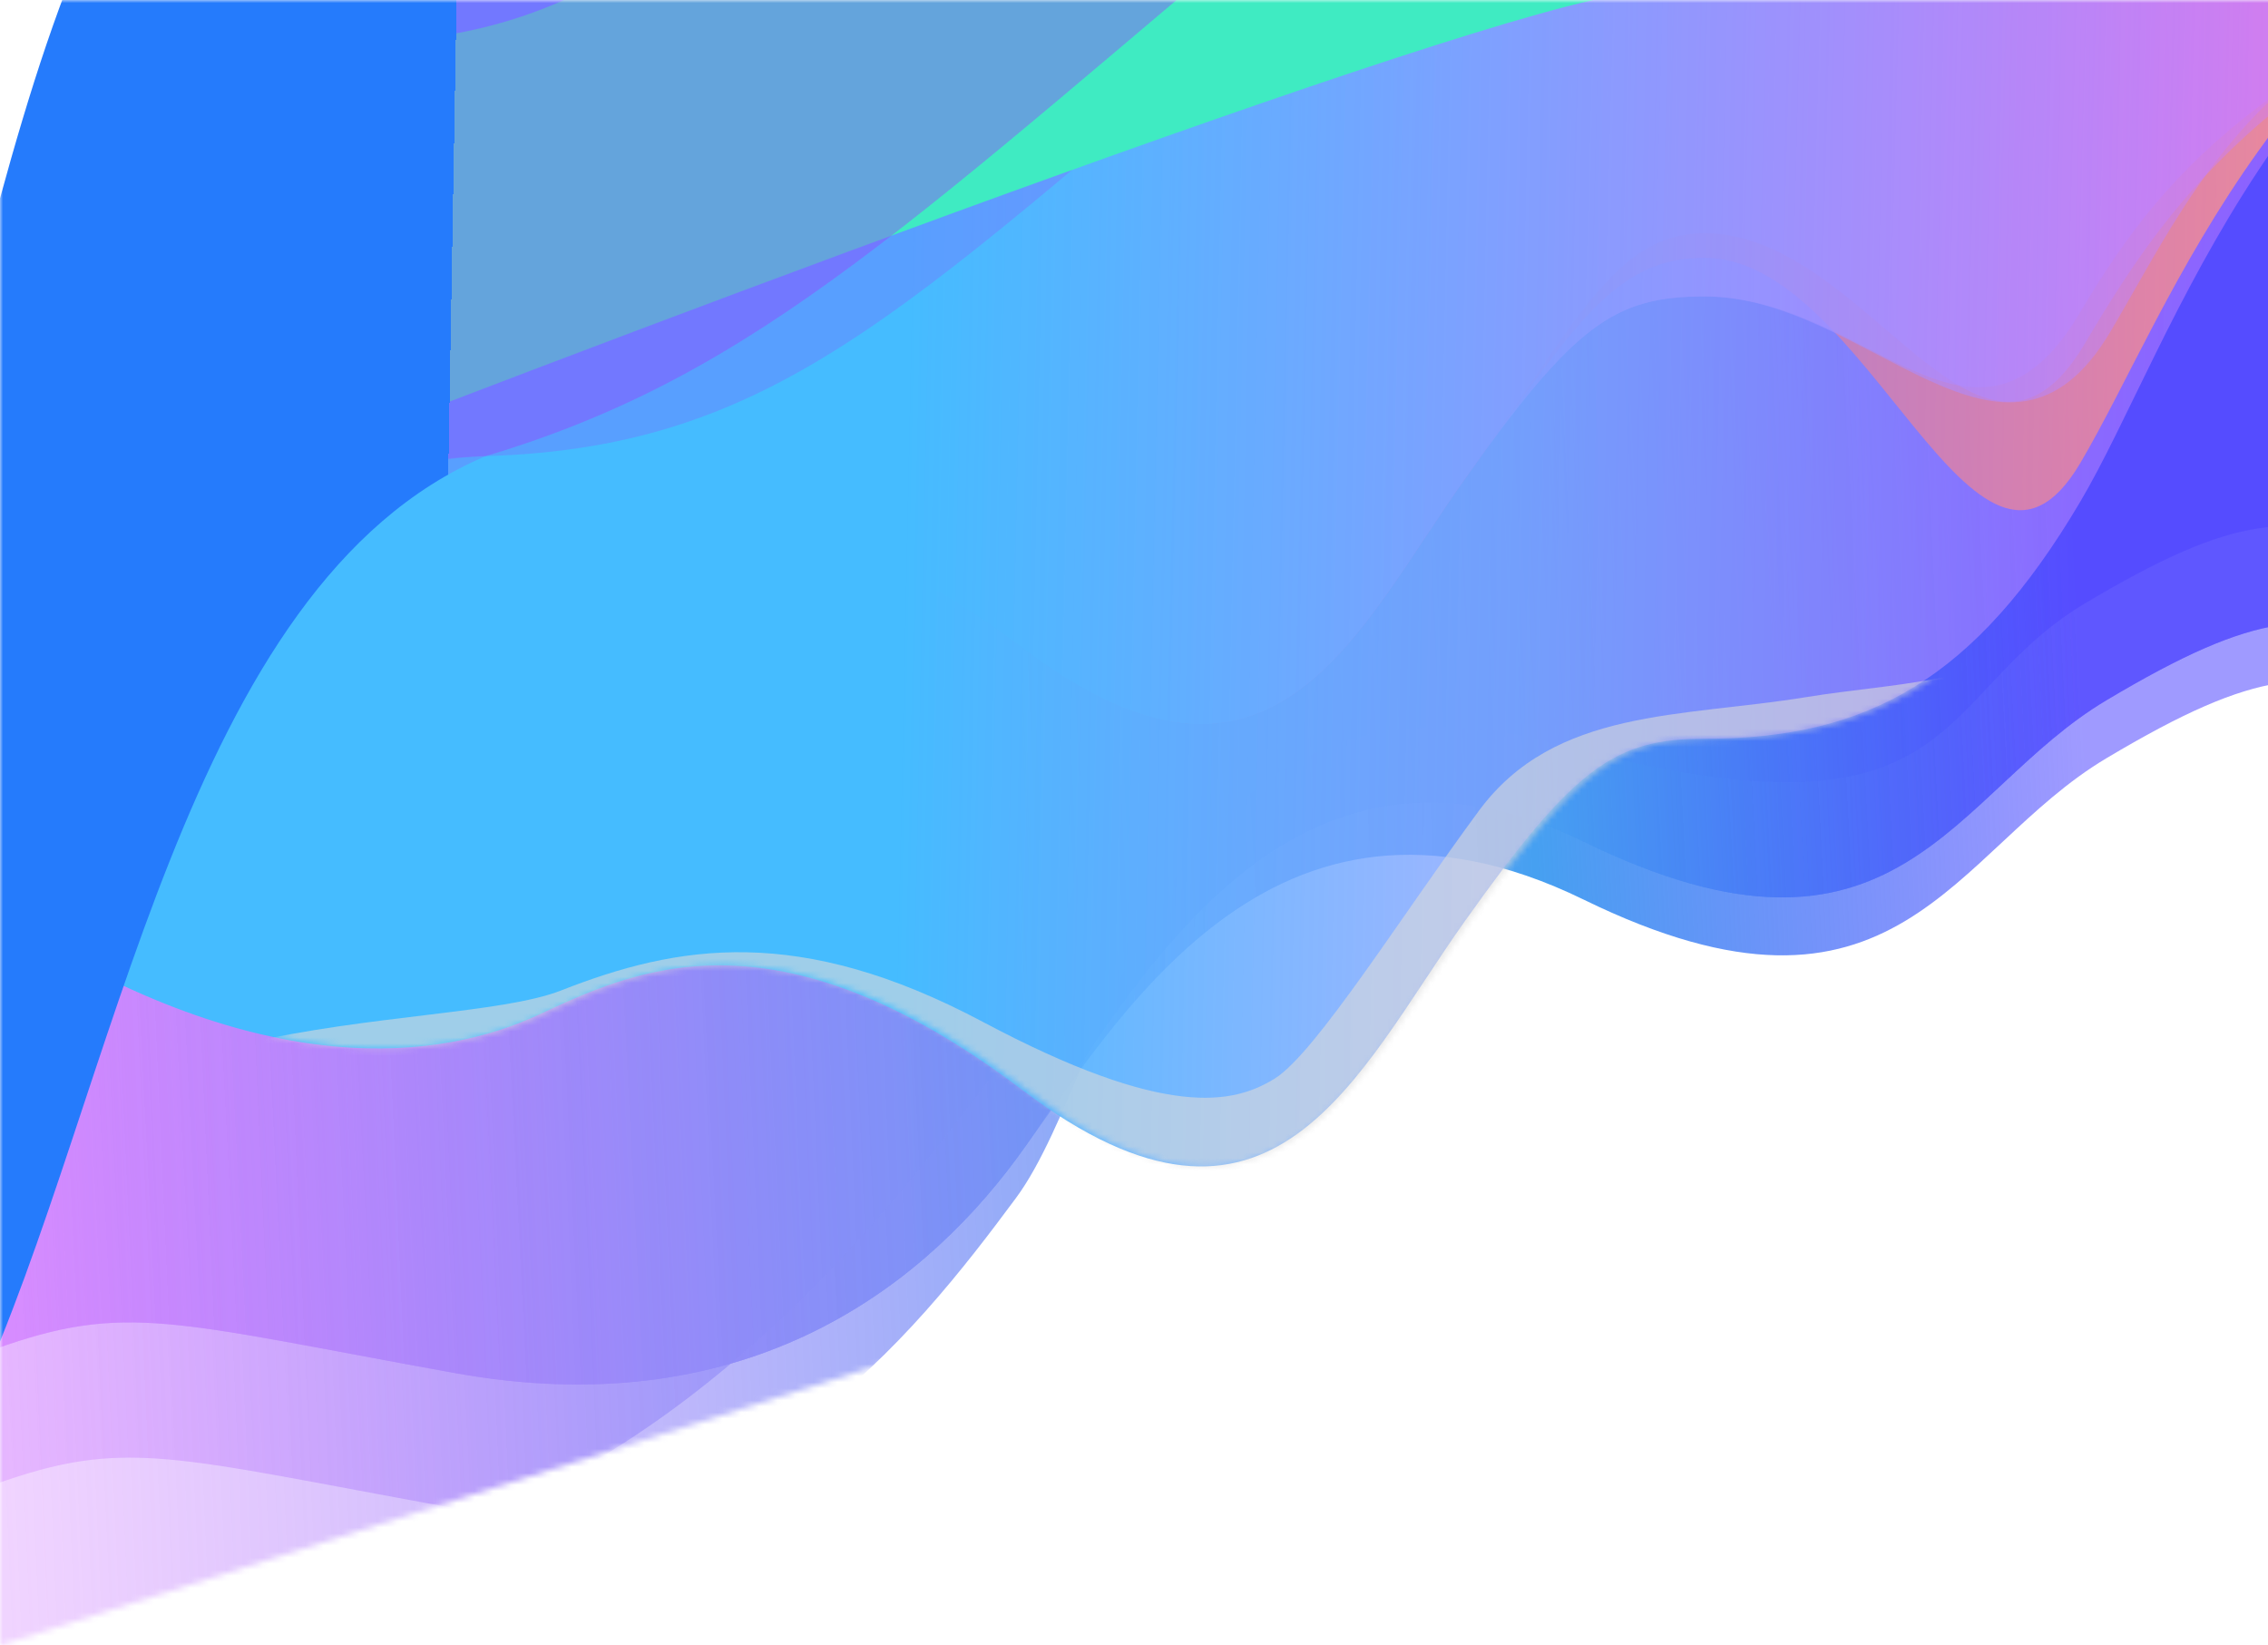
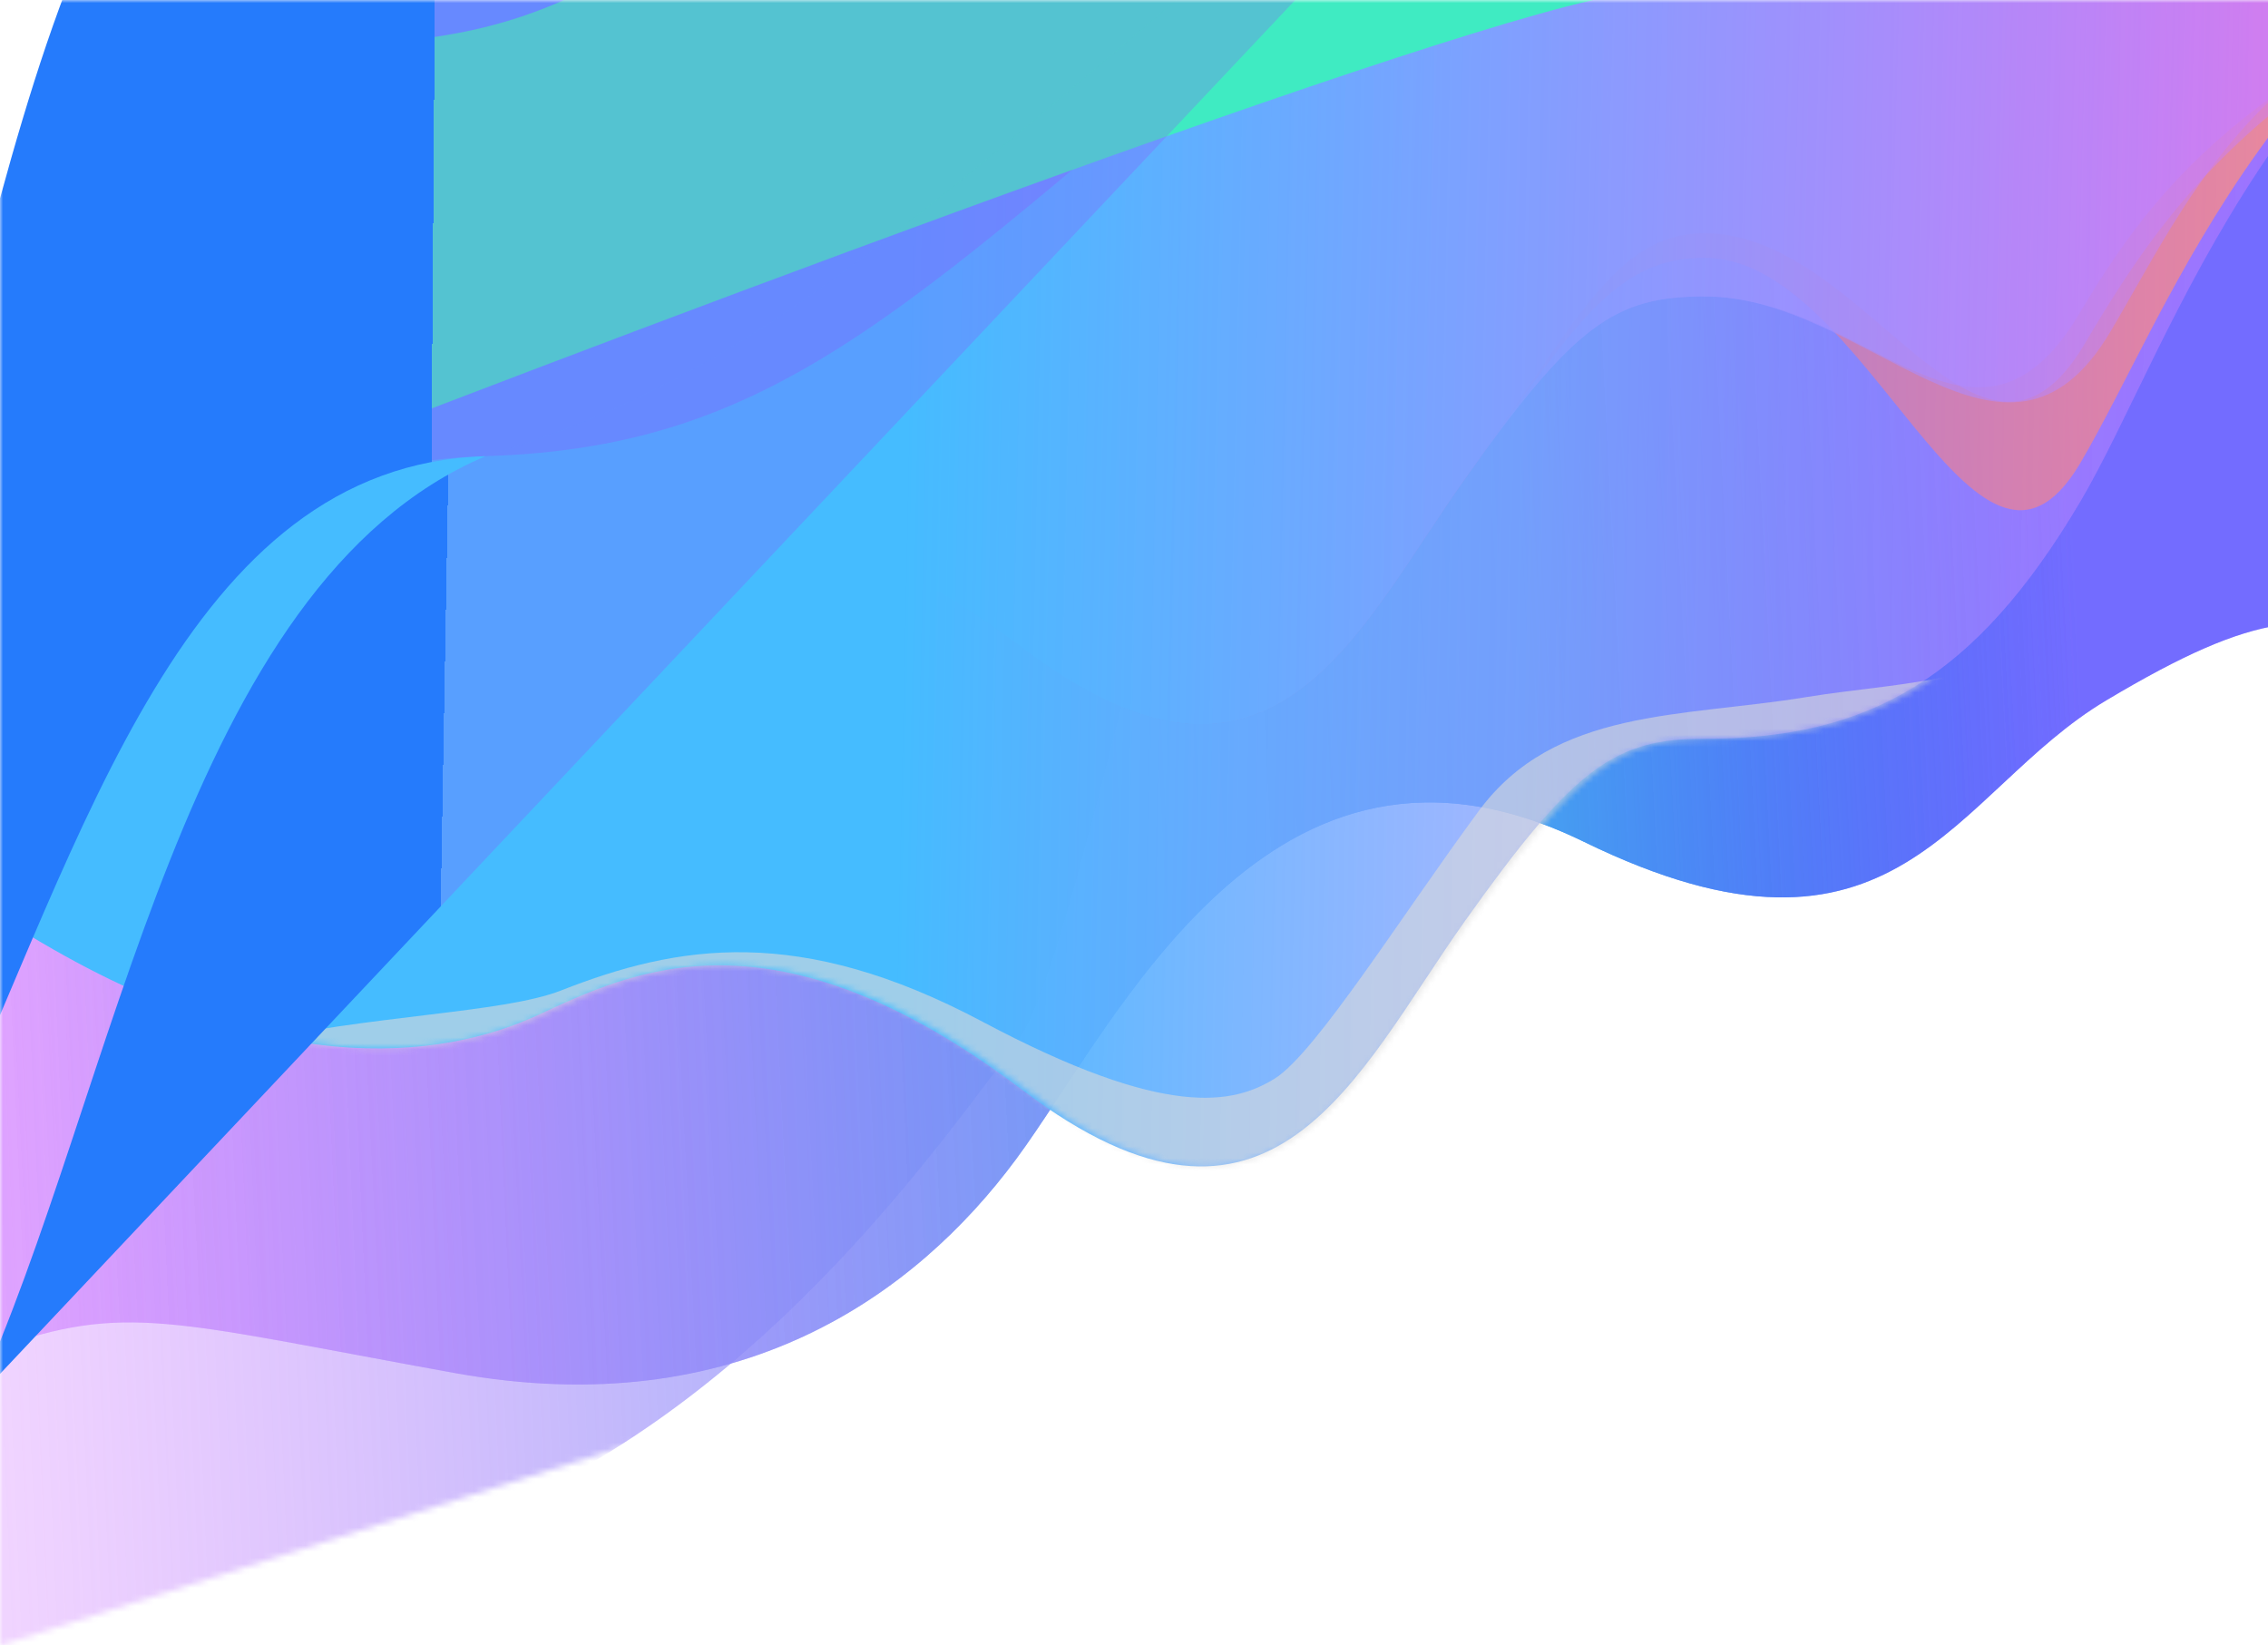
<svg xmlns="http://www.w3.org/2000/svg" width="375" height="272" viewBox="0 0 375 272" fill="none">
  <mask id="mask0_1_29997" style="mask-type:alpha" maskUnits="userSpaceOnUse" x="0" y="0" width="434" height="272">
    <path d="M0 0H434V133.605L0 272V0Z" fill="#D9D9D9" />
  </mask>
  <g mask="url(#mask0_1_29997)">
    <g filter="url(#filter0_f_1_29997)">
-       <path d="M75.195 226.99C28.246 218.502 20.852 215.238 -0.959 223.073L-13.528 -134.871L447.459 -134.871C449.923 -39.984 452.407 85.654 447.459 96.66C440.638 111.831 421.99 122.011 399.612 115.623C382.076 110.618 373.728 110.177 348.243 125.375C322.758 140.573 313.829 174.109 261.881 148.738C209.933 123.367 184.533 169.333 167.983 191.663C151.433 213.993 122.143 235.478 75.195 226.99Z" fill="url(#paint0_linear_1_29997)" />
      <g filter="url(#filter1_f_1_29997)">
        <path d="M75.195 226.99C28.246 218.502 20.852 215.238 -0.959 223.073L-13.528 -134.871L447.459 -134.871C449.923 -39.984 452.407 76.073 447.459 87.079C440.638 102.25 421.99 112.43 399.612 106.042C382.076 101.037 373.728 100.596 348.243 115.794C322.758 130.992 313.829 164.527 261.881 139.157C209.933 113.786 184.533 169.333 167.983 191.663C151.433 213.993 122.143 235.478 75.195 226.99Z" fill="url(#paint1_linear_1_29997)" />
      </g>
      <g filter="url(#filter2_f_1_29997)">
        <path d="M75.195 226.99C28.246 218.502 20.852 215.238 -0.959 223.073L-13.528 -134.871L447.459 -134.871C449.923 -39.984 452.407 76.073 447.459 87.079C440.638 102.25 421.99 112.43 399.612 106.042C382.076 101.037 373.728 100.596 348.243 115.794C322.758 130.992 313.829 164.527 261.881 139.157C209.933 113.786 184.533 169.333 167.983 191.663C151.433 213.993 122.143 235.478 75.195 226.99Z" fill="url(#paint2_linear_1_29997)" />
      </g>
      <g filter="url(#filter3_f_1_29997)">
-         <path d="M75.197 249.346C28.248 240.859 20.855 237.594 -0.956 245.429L-13.526 -134.871L447.461 -134.871C449.926 -39.984 448.793 60.104 443.844 71.111C437.024 86.281 418.376 96.461 395.998 90.073C378.462 85.068 370.114 84.627 344.629 99.825C319.144 115.024 325.217 141.317 258.267 123.188C191.317 105.059 184.536 175.72 167.986 198.051C151.436 220.381 122.146 257.834 75.197 249.346Z" fill="url(#paint3_linear_1_29997)" />
-       </g>
+         </g>
      <g filter="url(#filter4_f_1_29997)">
        <path d="M75.195 252.54C28.246 269.602 20.852 272.725 -0.959 280.56L-13.528 -134.871L447.459 -134.871C448.455 -96.494 449.455 -81.298 449.965 -76.081C450.472 -74.22 450.382 -71.817 449.965 -76.081C449.559 -77.573 448.77 -78.718 447.459 -75.801C440.638 -60.631 421.99 -50.451 399.612 -56.838C382.076 -61.844 373.728 -62.285 348.243 -47.087C322.758 -31.888 313.829 1.647 261.881 -23.724C209.933 -49.095 184.533 150.17 167.983 172.501L167.54 173.099C150.899 195.555 121.01 235.889 75.195 252.54Z" fill="url(#paint4_linear_1_29997)" />
      </g>
      <g filter="url(#filter5_f_1_29997)">
        <path d="M88.876 94.708C73.35 101.89 43.776 106.46 0.893 79.039L0.893 -164.491L462.989 -164.49L469.96 -38.772C482.164 -43.416 476.653 -40.761 470.013 -37.829L469.96 -38.772C464.047 -36.521 453.973 -32.556 437.851 -26.077C376.115 -1.267 359.227 50.741 343.953 76.569C326.578 105.949 308.834 42.618 281.847 42.618C267.019 42.618 260.406 53.576 242.292 79.039C224.178 104.501 210.5 138.452 169.096 107.113C127.692 75.774 104.403 87.526 88.876 94.708Z" fill="url(#paint5_linear_1_29997)" />
      </g>
      <g filter="url(#filter6_f_1_29997)">
        <path d="M88.876 94.708C73.35 101.89 43.776 106.46 0.893 79.039L0.893 -164.491L462.989 -164.49L469.832 -18.46C482.202 -20.213 476.676 -17.55 470.013 -14.608L469.832 -18.46C463.901 -17.62 453.857 -15.764 437.851 -12.437C374.971 0.634 364.233 28.983 348.959 54.811C331.584 84.191 308.834 49.006 281.847 49.006C267.019 49.006 260.406 53.576 242.292 79.039C224.178 104.501 210.5 138.452 169.096 107.113C127.692 75.774 104.403 87.526 88.876 94.708Z" fill="url(#paint6_linear_1_29997)" />
      </g>
      <g filter="url(#filter7_f_1_29997)">
        <path d="M88.876 94.708C73.35 101.89 43.776 106.46 0.893 79.039L0.893 -164.491L462.989 -164.49L469.964 -28.327C482.162 -32.969 476.652 -30.314 470.013 -27.383L469.964 -28.327C464.051 -26.076 453.976 -22.111 437.851 -15.631C376.115 9.179 359.966 31.013 344.692 56.84C327.318 86.221 308.834 38.559 281.847 38.559C267.019 38.559 260.406 53.576 242.292 79.039C224.178 104.501 210.5 138.452 169.096 107.113C127.692 75.774 104.403 87.526 88.876 94.708Z" fill="url(#paint7_linear_1_29997)" />
      </g>
      <g filter="url(#filter8_f_1_29997)">
        <path d="M88.876 94.708C73.35 101.89 43.776 106.46 0.893 79.039L0.893 -164.491L462.989 -164.49L469.964 -28.327C482.162 -32.969 476.652 -30.314 470.013 -27.383L469.964 -28.327C464.051 -26.076 453.976 -22.111 437.851 -15.631C376.115 9.179 359.227 25.79 343.953 51.617C326.578 80.998 308.834 49.006 281.847 49.006C267.019 49.006 260.406 53.576 242.292 79.039C224.178 104.501 210.5 138.452 169.096 107.113C127.692 75.774 104.403 87.526 88.876 94.708Z" fill="url(#paint8_linear_1_29997)" />
      </g>
      <path d="M88.876 167.832C73.35 175.014 43.776 179.584 0.893 152.163L0.893 -164.49L462.989 -164.49L469.96 -38.772C482.164 -43.416 476.653 -40.761 470.013 -37.829L469.96 -38.772C464.047 -36.521 453.973 -32.556 437.851 -26.077C376.115 -1.267 359.227 57.129 343.953 82.956C326.578 112.337 308.834 122.13 281.847 122.13C267.019 122.13 260.406 126.7 242.292 152.163C224.178 177.626 210.5 211.576 169.096 180.237C127.692 148.899 104.403 160.651 88.876 167.832Z" fill="url(#paint9_linear_1_29997)" />
      <mask id="mask1_1_29997" style="mask-type:alpha" maskUnits="userSpaceOnUse" x="1" y="-165" width="477" height="358">
        <path d="M89.556 167.832C74.03 175.014 44.456 179.584 1.573 152.163L1.573 -164.491L463.668 -164.491L470.64 -38.772C482.843 -43.416 477.333 -40.761 470.692 -37.829L470.64 -38.772C464.726 -36.521 454.652 -32.556 438.531 -26.077C376.795 -1.267 359.907 57.128 344.633 82.956C327.258 112.336 309.513 122.13 282.527 122.13C267.699 122.13 261.086 126.7 242.972 152.163C224.858 177.625 211.18 211.576 169.776 180.237C128.372 148.898 105.083 160.65 89.556 167.832Z" fill="url(#paint10_linear_1_29997)" />
      </mask>
      <g mask="url(#mask1_1_29997)">
        <g opacity="0.6" filter="url(#filter9_f_1_29997)">
          <path d="M92.767 163.744C73.44 171.329 4.158 164.742 -1.719 208.256L221.949 246.581L350.002 110.248L346.159 98.272C335.046 113.043 315.237 112.524 298.691 115.239C278.008 118.632 257.099 117.035 244.554 134.002C232.008 150.969 217.542 174.123 210.76 178.315C203.979 182.507 192.903 185.102 162.501 168.933C132.098 152.765 112.093 156.158 92.767 163.744Z" fill="#DADADA" />
        </g>
      </g>
      <path d="M393.716 -109.855C340.76 -19.686 283.523 -60.979 217.225 -5.682C150.927 49.616 130.061 73.887 80.29 75.41C30.519 76.934 15.697 111.744 -7.819 162.919C-31.336 214.094 6.226 -181.066 6.226 -181.066L398.951 -138.543L393.716 -109.855Z" fill="url(#paint11_linear_1_29997)" />
      <g filter="url(#filter10_f_1_29997)">
        <path d="M-13.477 36.504C-6.846 48.813 13.761 74.43 43.147 78.422C111.336 51.874 252.439 -1.222 271.336 -1.222C294.957 -1.222 302.53 -60.306 283.429 -60.306C264.329 -60.306 214.26 -61.903 205.897 -60.306C197.533 -58.709 132.433 -24.177 110.055 -9.406C87.677 5.365 71.967 8.758 35.235 6.962C5.85 5.525 -9.483 26.058 -13.477 36.504Z" fill="#3FEBC2" />
      </g>
      <g filter="url(#filter11_f_1_29997)">
        <path d="M403.659 -90.915C377.025 -92.627 293.499 -40.15 217.956 -19.695C151.658 35.602 126.08 61.759 80.289 75.41C30.518 76.933 13.868 138.724 -9.649 189.899C-33.165 241.074 6.225 -181.066 6.225 -181.066L408.894 -119.603L403.659 -90.915Z" fill="url(#paint12_linear_1_29997)" />
      </g>
      <g filter="url(#filter12_f_1_29997)">
-         <path d="M404.033 -87.761C377.399 -89.474 322.298 -67.314 217.954 -19.695C151.656 35.602 126.077 61.759 80.287 75.41C30.198 96.726 19.288 180.442 -4.229 231.617C-27.745 282.792 6.223 -181.066 6.223 -181.066L402.849 -200.123L404.033 -87.761Z" fill="url(#paint13_linear_1_29997)" />
+         <path d="M404.033 -87.761C377.399 -89.474 322.298 -67.314 217.954 -19.695C151.656 35.602 126.077 61.759 80.287 75.41C30.198 96.726 19.288 180.442 -4.229 231.617L402.849 -200.123L404.033 -87.761Z" fill="url(#paint13_linear_1_29997)" />
      </g>
      <g filter="url(#filter13_f_1_29997)">
        <path d="M413.677 -50.715C387.043 -52.428 313.851 -155.479 209.507 -107.86C143.209 -52.562 98.204 -68.57 52.414 -54.919C2.325 -33.603 -1.527 65.682 -25.044 116.857C-48.56 168.032 -21.65 -311.396 -21.65 -311.396L372.056 -311.076L413.677 -50.715Z" fill="white" />
      </g>
    </g>
  </g>
  <defs>
    <filter id="filter0_f_1_29997" x="-132.495" y="-409.208" width="707.503" height="787.58" filterUnits="userSpaceOnUse" color-interpolation-filters="sRGB">
      <feFlood flood-opacity="0" result="BackgroundImageFix" />
      <feBlend mode="normal" in="SourceGraphic" in2="BackgroundImageFix" result="shape" />
      <feGaussianBlur stdDeviation="48.906" result="effect1_foregroundBlur_1_29997" />
    </filter>
    <filter id="filter1_f_1_29997" x="-33.091" y="-154.433" width="502.966" height="402.881" filterUnits="userSpaceOnUse" color-interpolation-filters="sRGB">
      <feFlood flood-opacity="0" result="BackgroundImageFix" />
      <feBlend mode="normal" in="SourceGraphic" in2="BackgroundImageFix" result="shape" />
      <feGaussianBlur stdDeviation="9.781" result="effect1_foregroundBlur_1_29997" />
    </filter>
    <filter id="filter2_f_1_29997" x="-33.091" y="-154.433" width="502.966" height="402.881" filterUnits="userSpaceOnUse" color-interpolation-filters="sRGB">
      <feFlood flood-opacity="0" result="BackgroundImageFix" />
      <feBlend mode="normal" in="SourceGraphic" in2="BackgroundImageFix" result="shape" />
      <feGaussianBlur stdDeviation="9.781" result="effect1_foregroundBlur_1_29997" />
    </filter>
    <filter id="filter3_f_1_29997" x="-59.172" y="-180.517" width="553.536" height="476.738" filterUnits="userSpaceOnUse" color-interpolation-filters="sRGB">
      <feFlood flood-opacity="0" result="BackgroundImageFix" />
      <feBlend mode="normal" in="SourceGraphic" in2="BackgroundImageFix" result="shape" />
      <feGaussianBlur stdDeviation="22.823" result="effect1_foregroundBlur_1_29997" />
    </filter>
    <filter id="filter4_f_1_29997" x="-116.557" y="-237.9" width="669.899" height="621.489" filterUnits="userSpaceOnUse" color-interpolation-filters="sRGB">
      <feFlood flood-opacity="0" result="BackgroundImageFix" />
      <feBlend mode="normal" in="SourceGraphic" in2="BackgroundImageFix" result="shape" />
      <feGaussianBlur stdDeviation="51.515" result="effect1_foregroundBlur_1_29997" />
    </filter>
    <filter id="filter5_f_1_29997" x="-37.508" y="-202.892" width="553.105" height="361" filterUnits="userSpaceOnUse" color-interpolation-filters="sRGB">
      <feFlood flood-opacity="0" result="BackgroundImageFix" />
      <feBlend mode="normal" in="SourceGraphic" in2="BackgroundImageFix" result="shape" />
      <feGaussianBlur stdDeviation="19.201" result="effect1_foregroundBlur_1_29997" />
    </filter>
    <filter id="filter6_f_1_29997" x="-101.06" y="-266.444" width="680.208" height="488.104" filterUnits="userSpaceOnUse" color-interpolation-filters="sRGB">
      <feFlood flood-opacity="0" result="BackgroundImageFix" />
      <feBlend mode="normal" in="SourceGraphic" in2="BackgroundImageFix" result="shape" />
      <feGaussianBlur stdDeviation="50.977" result="effect1_foregroundBlur_1_29997" />
    </filter>
    <filter id="filter7_f_1_29997" x="-174.047" y="-339.432" width="826.184" height="634.079" filterUnits="userSpaceOnUse" color-interpolation-filters="sRGB">
      <feFlood flood-opacity="0" result="BackgroundImageFix" />
      <feBlend mode="normal" in="SourceGraphic" in2="BackgroundImageFix" result="shape" />
      <feGaussianBlur stdDeviation="87.471" result="effect1_foregroundBlur_1_29997" />
    </filter>
    <filter id="filter8_f_1_29997" x="-71.643" y="-237.027" width="621.375" height="429.27" filterUnits="userSpaceOnUse" color-interpolation-filters="sRGB">
      <feFlood flood-opacity="0" result="BackgroundImageFix" />
      <feBlend mode="normal" in="SourceGraphic" in2="BackgroundImageFix" result="shape" />
      <feGaussianBlur stdDeviation="36.268" result="effect1_foregroundBlur_1_29997" />
    </filter>
    <filter id="filter9_f_1_29997" x="-46.06" y="53.93" width="440.404" height="236.993" filterUnits="userSpaceOnUse" color-interpolation-filters="sRGB">
      <feFlood flood-opacity="0" result="BackgroundImageFix" />
      <feBlend mode="normal" in="SourceGraphic" in2="BackgroundImageFix" result="shape" />
      <feGaussianBlur stdDeviation="22.171" result="effect1_foregroundBlur_1_29997" />
    </filter>
    <filter id="filter10_f_1_29997" x="-143.893" y="-191.433" width="568.546" height="400.271" filterUnits="userSpaceOnUse" color-interpolation-filters="sRGB">
      <feFlood flood-opacity="0" result="BackgroundImageFix" />
      <feBlend mode="normal" in="SourceGraphic" in2="BackgroundImageFix" result="shape" />
      <feGaussianBlur stdDeviation="65.208" result="effect1_foregroundBlur_1_29997" />
    </filter>
    <filter id="filter11_f_1_29997" x="-44.4" y="-208.331" width="480.558" height="429.797" filterUnits="userSpaceOnUse" color-interpolation-filters="sRGB">
      <feFlood flood-opacity="0" result="BackgroundImageFix" />
      <feBlend mode="normal" in="SourceGraphic" in2="BackgroundImageFix" result="shape" />
      <feGaussianBlur stdDeviation="13.632" result="effect1_foregroundBlur_1_29997" />
    </filter>
    <filter id="filter12_f_1_29997" x="-73.342" y="-260.944" width="538.195" height="557.324" filterUnits="userSpaceOnUse" color-interpolation-filters="sRGB">
      <feFlood flood-opacity="0" result="BackgroundImageFix" />
      <feBlend mode="normal" in="SourceGraphic" in2="BackgroundImageFix" result="shape" />
      <feGaussianBlur stdDeviation="30.41" result="effect1_foregroundBlur_1_29997" />
    </filter>
    <filter id="filter13_f_1_29997" x="-183.587" y="-460.3" width="746.169" height="729.885" filterUnits="userSpaceOnUse" color-interpolation-filters="sRGB">
      <feFlood flood-opacity="0" result="BackgroundImageFix" />
      <feBlend mode="normal" in="SourceGraphic" in2="BackgroundImageFix" result="shape" />
      <feGaussianBlur stdDeviation="74.452" result="effect1_foregroundBlur_1_29997" />
    </filter>
    <linearGradient id="paint0_linear_1_29997" x1="-4.888" y1="109.721" x2="360.626" y2="91.081" gradientUnits="userSpaceOnUse">
      <stop stop-color="#D179FF" stop-opacity="0.32" />
      <stop offset="0.702" stop-color="#46A0F1" />
      <stop offset="0.952" stop-color="#4E45FF" stop-opacity="0.54" />
    </linearGradient>
    <linearGradient id="paint1_linear_1_29997" x1="-4.888" y1="109.721" x2="360.626" y2="91.081" gradientUnits="userSpaceOnUse">
      <stop stop-color="#D179FF" stop-opacity="0.32" />
      <stop offset="0.702" stop-color="#46A0F1" />
      <stop offset="0.952" stop-color="#4E45FF" stop-opacity="0.54" />
    </linearGradient>
    <linearGradient id="paint2_linear_1_29997" x1="-4.888" y1="109.721" x2="360.626" y2="91.081" gradientUnits="userSpaceOnUse">
      <stop stop-color="#D179FF" stop-opacity="0.32" />
      <stop offset="0.702" stop-color="#46A0F1" />
      <stop offset="0.952" stop-color="#4E45FF" stop-opacity="0.54" />
    </linearGradient>
    <linearGradient id="paint3_linear_1_29997" x1="-4.916" y1="124.305" x2="359.45" y2="106.83" gradientUnits="userSpaceOnUse">
      <stop stop-color="#D179FF" stop-opacity="0.32" />
      <stop offset="0.702" stop-color="#46A0F1" />
      <stop offset="0.952" stop-color="#4E45FF" stop-opacity="0.54" />
    </linearGradient>
    <linearGradient id="paint4_linear_1_29997" x1="-4.888" y1="144.467" x2="360.847" y2="128.136" gradientUnits="userSpaceOnUse">
      <stop stop-color="#D179FF" stop-opacity="0.32" />
      <stop offset="0.702" stop-color="#46A0F1" />
      <stop offset="0.952" stop-color="#4E45FF" stop-opacity="0.54" />
    </linearGradient>
    <linearGradient id="paint5_linear_1_29997" x1="9.766" y1="75.774" x2="385.009" y2="55.77" gradientUnits="userSpaceOnUse">
      <stop stop-color="#CD2F8D" />
      <stop offset="0.536" stop-color="#F72D55" />
      <stop offset="1" stop-color="#FF974D" />
    </linearGradient>
    <linearGradient id="paint6_linear_1_29997" x1="446.916" y1="69.125" x2="33.195" y2="58.022" gradientUnits="userSpaceOnUse">
      <stop offset="0.159" stop-color="#D079FF" stop-opacity="0.44" />
      <stop offset="0.721" stop-color="#45BCFF" />
    </linearGradient>
    <linearGradient id="paint7_linear_1_29997" x1="446.916" y1="69.125" x2="33.195" y2="58.022" gradientUnits="userSpaceOnUse">
      <stop offset="0.159" stop-color="#D079FF" stop-opacity="0.44" />
      <stop offset="0.721" stop-color="#45BCFF" />
    </linearGradient>
    <linearGradient id="paint8_linear_1_29997" x1="446.916" y1="69.125" x2="33.195" y2="58.022" gradientUnits="userSpaceOnUse">
      <stop offset="0.159" stop-color="#D079FF" stop-opacity="0.44" />
      <stop offset="0.721" stop-color="#45BCFF" />
    </linearGradient>
    <linearGradient id="paint9_linear_1_29997" x1="446.916" y1="129.235" x2="33.086" y2="120.402" gradientUnits="userSpaceOnUse">
      <stop offset="0.159" stop-color="#D079FF" stop-opacity="0.44" />
      <stop offset="0.721" stop-color="#45BCFF" />
    </linearGradient>
    <linearGradient id="paint10_linear_1_29997" x1="447.596" y1="129.235" x2="33.765" y2="120.402" gradientUnits="userSpaceOnUse">
      <stop stop-color="#D079FF" />
      <stop offset="1" stop-color="#45BCFF" />
    </linearGradient>
    <linearGradient id="paint11_linear_1_29997" x1="399.052" y1="-2.657" x2="70.972" y2="-5.15" gradientUnits="userSpaceOnUse">
      <stop offset="1" stop-color="#9643FF" stop-opacity="0.24" />
      <stop offset="1" stop-color="#257BFC" />
    </linearGradient>
    <linearGradient id="paint12_linear_1_29997" x1="409.01" y1="19.848" x2="71.769" y2="17.31" gradientUnits="userSpaceOnUse">
      <stop offset="1" stop-color="#9643FF" stop-opacity="0.24" />
      <stop offset="1" stop-color="#257BFC" />
    </linearGradient>
    <linearGradient id="paint13_linear_1_29997" x1="407.86" y1="-22.016" x2="75.972" y2="-27.818" gradientUnits="userSpaceOnUse">
      <stop offset="1" stop-color="#9643FF" stop-opacity="0.24" />
      <stop offset="1" stop-color="#257BFC" />
    </linearGradient>
  </defs>
</svg>